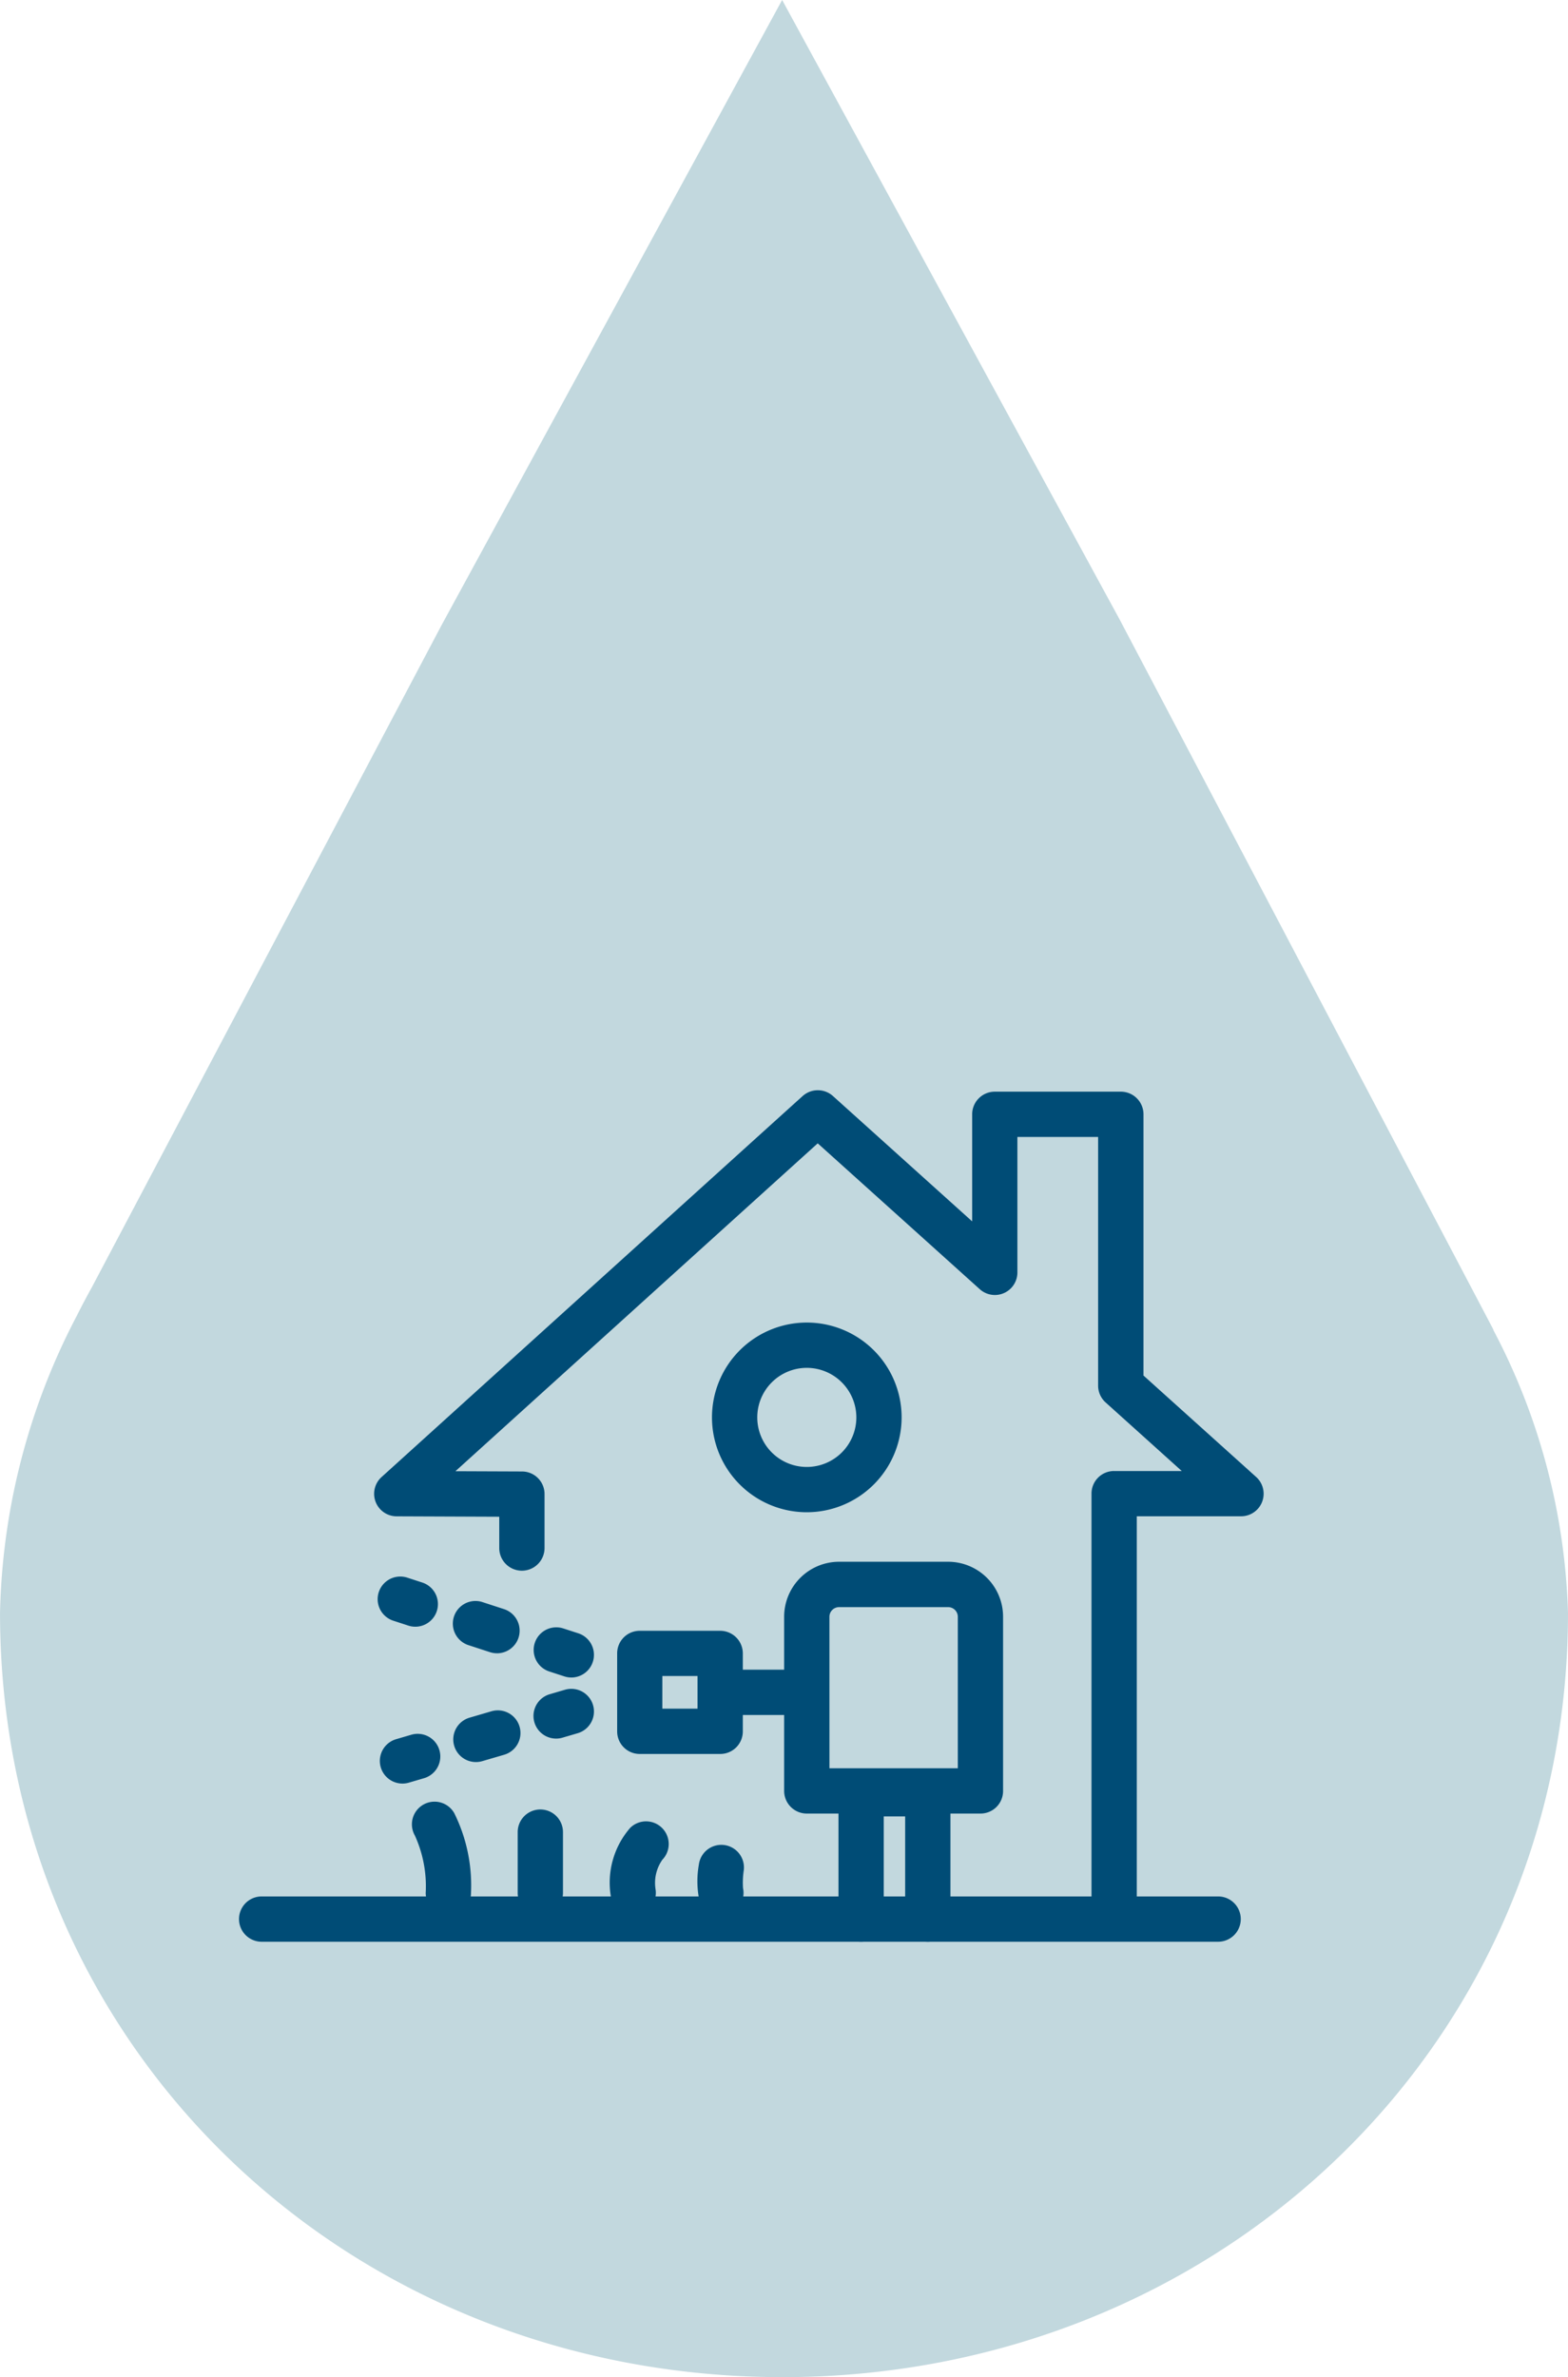
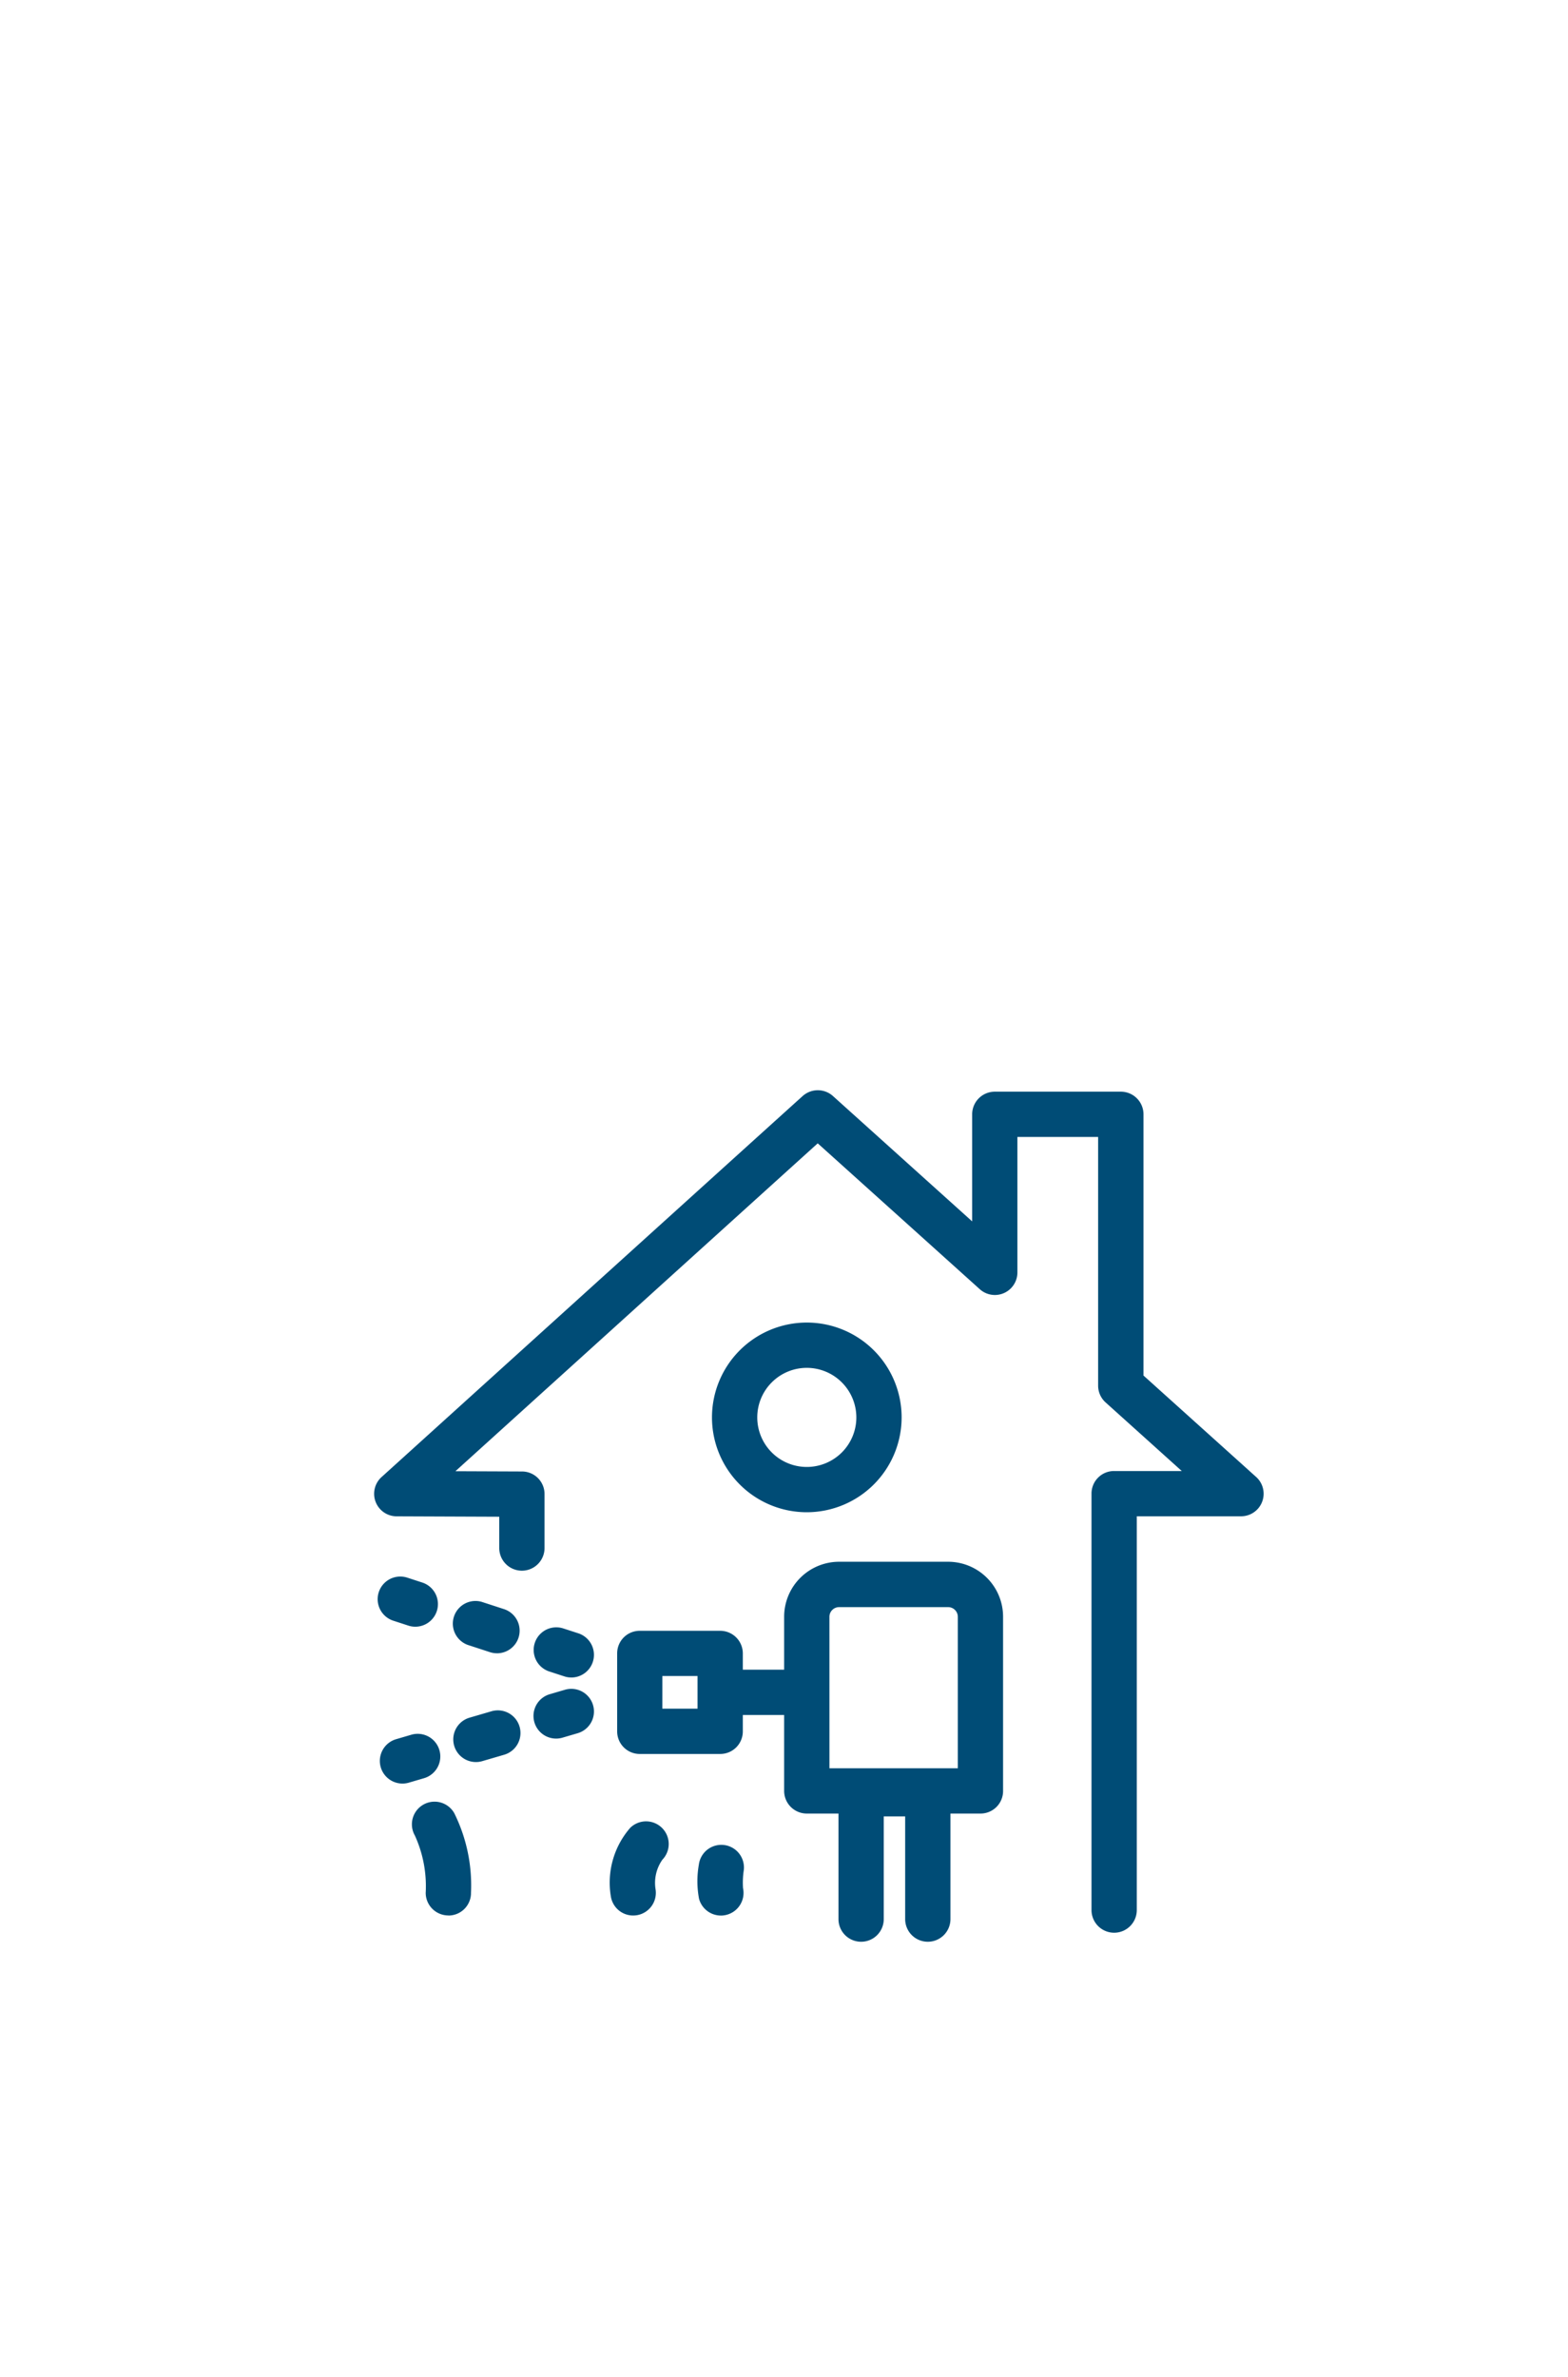
<svg xmlns="http://www.w3.org/2000/svg" width="76.532" height="116" viewBox="0 0 76.532 116">
  <defs>
    <clipPath id="a">
-       <rect width="76.532" height="116" fill="#c2d8de" />
-     </clipPath>
+       </clipPath>
    <clipPath id="b">
      <rect width="50" height="41.552" fill="#004c76" />
    </clipPath>
  </defs>
  <g clip-path="url(#a)">
    <path d="M72.882,64.889h.011L54.652,30.24,38.174,0,21.548,30.513,4.485,62.812q-.389.7-.747,1.414l-.046.088h0A32.653,32.653,0,0,0,0,78.7C0,99.9,16.96,116,38.2,116S76.531,99.813,76.531,78.7a31.5,31.5,0,0,0-3.65-13.809" transform="translate(0.001 -0.001)" fill="#c2d8de" />
  </g>
  <g transform="translate(11.666 53.201)">
    <g clip-path="url(#b)">
      <path d="M52.019,62.445a1.105,1.105,0,0,1-1.105-1.105V56.328H49.869V61.34a1.105,1.105,0,1,1-2.21,0V55.222a1.1,1.1,0,0,1,1.105-1.1h3.255a1.1,1.1,0,0,1,1.105,1.1V61.34a1.105,1.105,0,0,1-1.105,1.105" transform="translate(-18.4 -20.893)" fill="#004c76" />
      <path d="M52.919,49.768H44.444a1.105,1.105,0,0,1-1.105-1.105v-8.5a2.685,2.685,0,0,1,2.682-2.682h5.322a2.684,2.684,0,0,1,2.682,2.682v8.5a1.1,1.1,0,0,1-1.105,1.105m-7.37-2.21h6.266V40.167a.473.473,0,0,0-.472-.472H46.021a.473.473,0,0,0-.472.472Z" transform="translate(-16.732 -14.472)" fill="#004c76" />
      <path d="M41.636,48.268H37.985a1.105,1.105,0,0,1,0-2.21h3.651a1.105,1.105,0,1,1,0,2.21" transform="translate(-14.238 -17.782)" fill="#004c76" />
      <path d="M35.089,48.974H31.161a1.1,1.1,0,0,1-1.1-1.105v-3.8a1.1,1.1,0,0,1,1.1-1.105h3.928a1.105,1.105,0,0,1,1.105,1.105v3.8a1.1,1.1,0,0,1-1.105,1.105m-2.823-2.21h1.718V45.17H32.267Z" transform="translate(-11.604 -16.586)" fill="#004c76" />
      <path d="M24.516,50.007a1.105,1.105,0,0,1-.309-2.166l.74-.217a1.1,1.1,0,1,1,.62,2.121l-.74.217a1.093,1.093,0,0,1-.311.045" transform="translate(-9.038 -18.369)" fill="#004c76" />
      <path d="M18.139,51.812a1.105,1.105,0,0,1-.309-2.166l1.068-.312a1.105,1.105,0,1,1,.621,2.121l-1.068.312a1.089,1.089,0,0,1-.311.045" transform="translate(-6.576 -19.029)" fill="#004c76" />
      <path d="M12.3,53.581a1.105,1.105,0,0,1-.309-2.166l.74-.217a1.1,1.1,0,1,1,.62,2.121l-.74.217a1.093,1.093,0,0,1-.311.045" transform="translate(-4.321 -19.748)" fill="#004c76" />
      <path d="M25.263,45.139a1.1,1.1,0,0,1-.343-.055l-.733-.239a1.1,1.1,0,0,1,.684-2.1l.734.238a1.106,1.106,0,0,1-.342,2.157" transform="translate(-9.043 -16.482)" fill="#004c76" />
      <path d="M19.127,43.14a1.109,1.109,0,0,1-.343-.055L17.7,42.731a1.105,1.105,0,0,1,.684-2.1l1.087.354a1.105,1.105,0,0,1-.342,2.156" transform="translate(-6.538 -15.665)" fill="#004c76" />
      <path d="M12.86,41.1a1.1,1.1,0,0,1-.343-.055l-.733-.239a1.1,1.1,0,1,1,.685-2.1l.734.239A1.105,1.105,0,0,1,12.86,41.1" transform="translate(-4.255 -14.921)" fill="#004c76" />
      <path d="M46.868,41.111a1.105,1.105,0,0,1-1.105-1.105V19.686a1.1,1.1,0,0,1,1.105-1.105h3.3l-3.716-3.345a1.106,1.106,0,0,1-.366-.821V2.28h-3.94v6.6A1.1,1.1,0,0,1,40.3,9.7l-7.9-7.109c-3.029,2.738-13.228,11.968-17.684,16l3.25.013a1.1,1.1,0,0,1,1.1,1.105v2.631a1.1,1.1,0,1,1-2.21,0V20.812l-5-.02a1.1,1.1,0,0,1-.737-1.923S29.945,1.831,31.665.283a1.106,1.106,0,0,1,1.478,0L39.938,6.4V1.175A1.105,1.105,0,0,1,41.043.07h6.15A1.105,1.105,0,0,1,48.3,1.175V13.922l5.49,4.942a1.1,1.1,0,0,1-.739,1.926H47.973V40.006a1.105,1.105,0,0,1-1.105,1.105" transform="translate(-4.154 0)" fill="#004c76" />
-       <path d="M23.26,62.343a1.105,1.105,0,0,1-1.105-1.105V58.273a1.105,1.105,0,1,1,2.21,0v2.965a1.105,1.105,0,0,1-1.105,1.105" transform="translate(-8.553 -22.071)" fill="#004c76" />
      <path d="M15.524,62.1A1.105,1.105,0,0,1,14.419,61a5.953,5.953,0,0,0-.529-2.8,1.105,1.105,0,0,1,1.922-1.093,7.929,7.929,0,0,1,.818,3.887,1.1,1.1,0,0,1-1.1,1.11Z" transform="translate(-5.307 -21.832)" fill="#004c76" />
      <path d="M37.592,63.425a1.106,1.106,0,0,1-1.066-.818,4.641,4.641,0,0,1-.009-1.667,1.105,1.105,0,0,1,2.194.265,4.04,4.04,0,0,0-.038.882,1.106,1.106,0,0,1-.793,1.3,1.117,1.117,0,0,1-.289.039" transform="translate(-14.073 -23.152)" fill="#004c76" />
      <path d="M30.621,62.7a1.1,1.1,0,0,1-1.088-.918,4.073,4.073,0,0,1,.944-3.361,1.105,1.105,0,0,1,1.57,1.555,1.968,1.968,0,0,0-.336,1.432,1.106,1.106,0,0,1-.9,1.276,1.157,1.157,0,0,1-.188.015" transform="translate(-11.382 -22.429)" fill="#004c76" />
-       <path d="M47.789,66.291H1.105a1.105,1.105,0,0,1,0-2.21H47.789a1.105,1.105,0,1,1,0,2.21" transform="translate(0 -24.74)" fill="#004c76" />
      <path d="M42.229,27.723a4.628,4.628,0,1,1,4.628-4.628,4.633,4.633,0,0,1-4.628,4.628m0-7.046a2.418,2.418,0,1,0,2.418,2.418,2.421,2.421,0,0,0-2.418-2.418" transform="translate(-14.516 -7.13)" fill="#004c76" />
    </g>
  </g>
</svg>